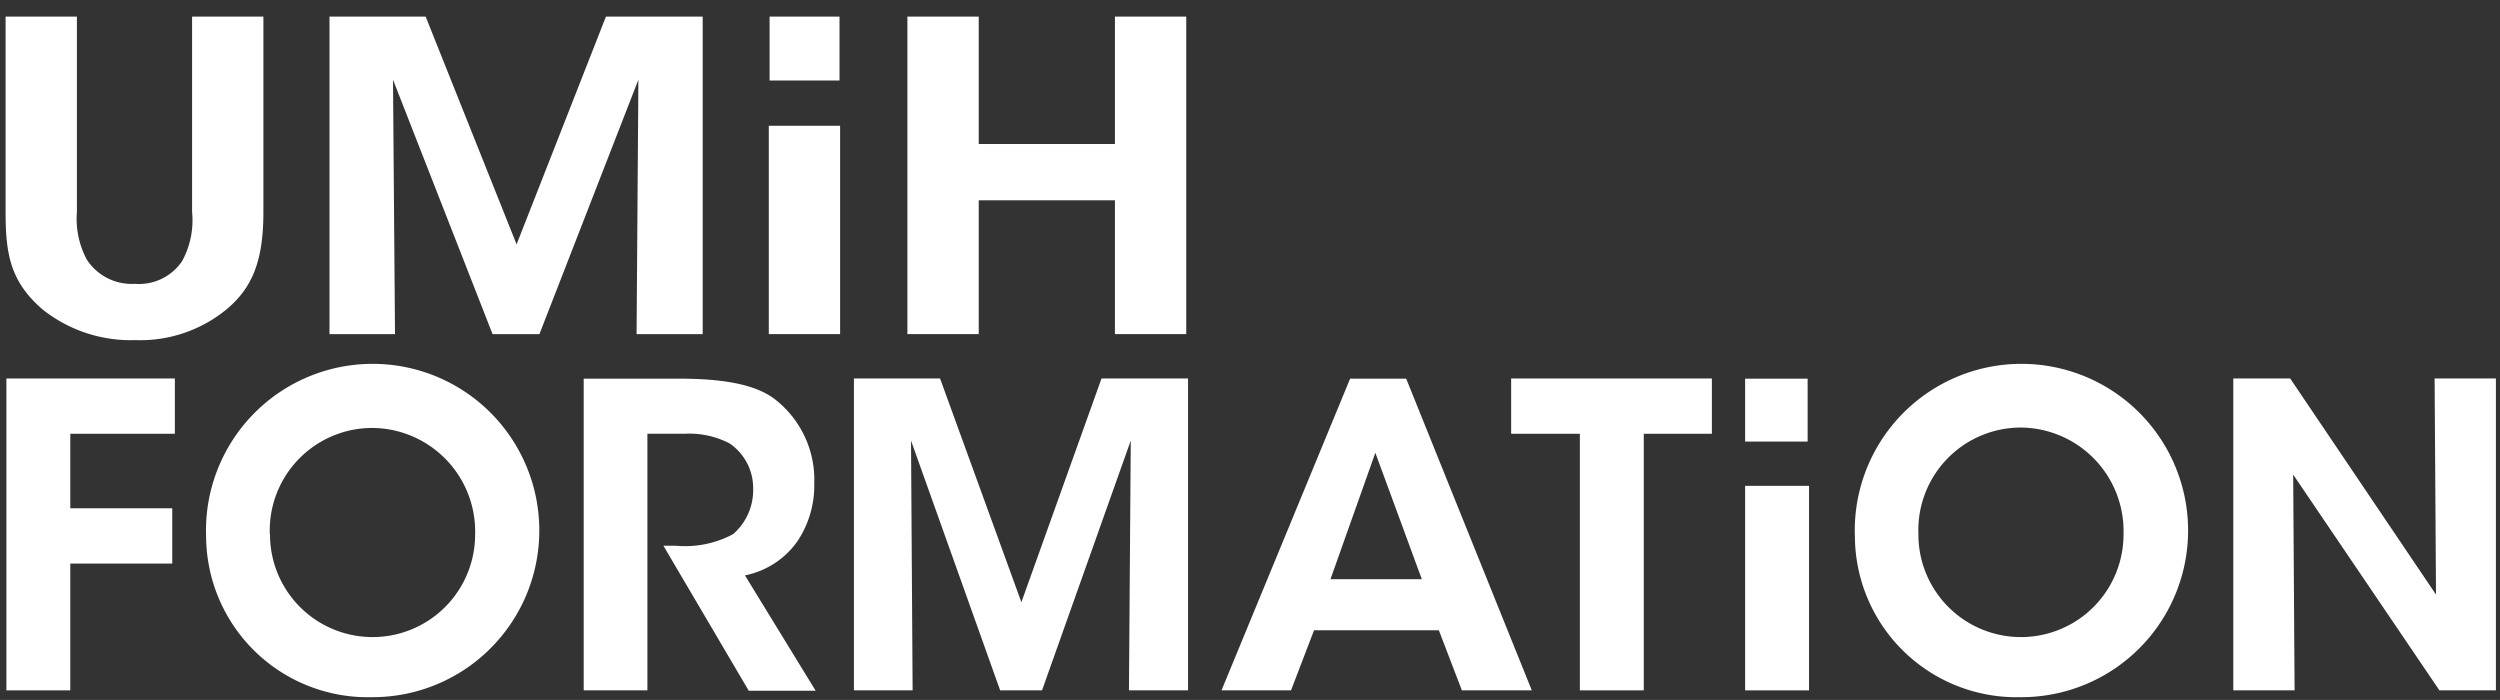
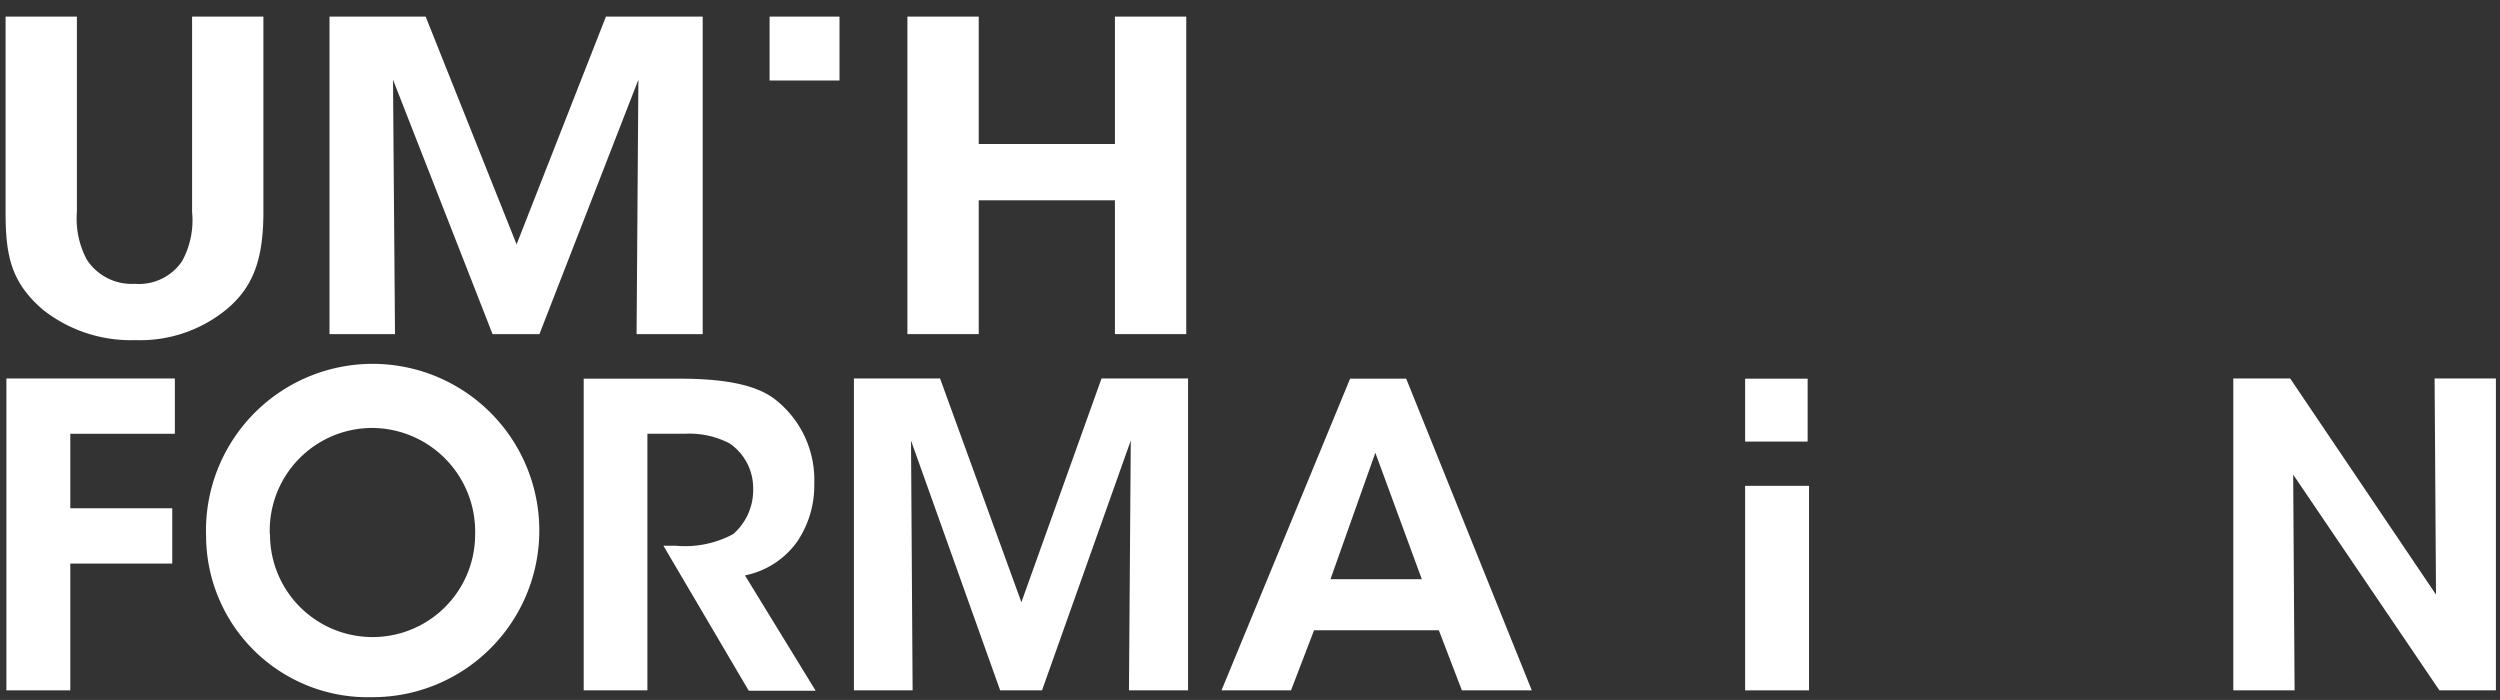
<svg xmlns="http://www.w3.org/2000/svg" width="33.073mm" height="9.26mm" viewBox="0 0 33.073 9.26" version="1.1" id="svg1">
  <rect x="0" y="0" width="33.073" height="9.26" fill="#333333" stroke="none" />
  <defs id="defs1" />
  <g id="layer1">
    <g id="Calque_2" data-name="Calque 2" transform="matrix(0.265,0,0,0.265,0.074,0.172)">
      <g id="Contenu">
        <path class="cls-1" d="m 3.56,0.18 v 9.75 a 4.31,4.31 0 0 0 0.5,2.39 2.67,2.67 0 0 0 2.39,1.2 2.6,2.6 0 0 0 2.36,-1.13 4.25,4.25 0 0 0 0.5,-2.46 V 0.18 h 3.56 v 9.75 c 0,2.35 -0.5,3.76 -1.86,4.88 A 6.79,6.79 0 0 1 6.47,16.33 7.07,7.07 0 0 1 1.86,14.81 C 0.24,13.42 0,12.05 0,9.93 V 0.18 Z" id="path1" style="fill:#ffffff;fill-opacity:1" />
        <polygon class="cls-1" points="34.8,0.18 34.8,16.03 31.5,16.03 31.59,3.33 26.65,16.03 24.31,16.03 19.34,3.33 19.44,16.03 16.17,16.03 16.17,0.18 20.97,0.18 25.51,11.55 29.97,0.18 " id="polygon1" style="fill:#ffffff;fill-opacity:1" />
        <polygon class="cls-1" points="58.94,0.18 58.94,16.03 55.38,16.03 55.38,9.35 48.58,9.35 48.58,16.03 45.02,16.03 45.02,0.18 48.58,0.18 48.58,6.54 55.38,6.54 55.38,0.18 " id="polygon2" style="fill:#ffffff;fill-opacity:1" />
-         <rect class="cls-1" x="38.1" y="5.63" width="3.56" height="10.4" id="rect2" style="fill:#ffffff;fill-opacity:1" />
        <rect class="cls-1" x="38.14" y="0.18" width="3.49" height="3.19" id="rect3" style="fill:#ffffff;fill-opacity:1" />
        <polygon class="cls-1" points="76.13,0.29 76.13,3.05 70.91,3.05 70.91,6.77 76,6.77 76,9.53 70.91,9.53 70.91,15.86 67.72,15.86 67.72,0.29 " id="polygon3" style="fill:#ffffff;fill-opacity:1" transform="translate(-67.68,17.955)" />
        <path class="cls-1" d="m 13.2,26.035 a 5.12,5.12 0 1 0 10.24,0 5.17,5.17 0 0 0 -5.12,-5.32 5.12,5.12 0 0 0 -5.13,5.3 z m -3.19,0.12 a 8.32,8.32 0 1 1 8.28,8 8.07,8.07 0 0 1 -8.28,-8 z" id="path3" style="fill:#ffffff;fill-opacity:1" />
        <path class="cls-1" d="m 28.86,18.255 h 4.79 c 2.46,0 3.87,0.37 4.72,1 a 5.09,5.09 0 0 1 2,4.23 5,5 0 0 1 -0.85,2.9 4.21,4.21 0 0 1 -2.61,1.69 l 3.53,5.76 h -3.34 l -4.26,-7.24 h 0.62 a 5.07,5.07 0 0 0 2.86,-0.58 2.91,2.91 0 0 0 1,-2.27 2.7,2.7 0 0 0 -1.18,-2.26 4.36,4.36 0 0 0 -2.25,-0.48 h -1.85 v 12.81 h -3.18 z" id="path4" style="fill:#ffffff;fill-opacity:1" />
        <polygon class="cls-1" points="123.85,3.39 119.42,15.86 117.33,15.86 112.88,3.39 112.96,15.86 110.03,15.86 110.03,0.29 114.33,0.29 118.39,11.46 122.39,0.29 126.71,0.29 126.71,15.86 123.76,15.86 " id="polygon4" style="fill:#ffffff;fill-opacity:1" transform="translate(-67.68,17.955)" />
        <path class="cls-1" d="m 68.38,21.955 -2.24,6.31 h 4.56 z m -4.21,11.86 h -3.47 l 6.42,-15.56 h 2.8 l 6.27,15.56 h -3.49 l -1.15,-3 h -6.23 z" id="path5" style="fill:#ffffff;fill-opacity:1" />
-         <polygon class="cls-1" points="149.46,3.05 149.46,15.86 146.27,15.86 146.27,3.05 142.84,3.05 142.84,0.29 152.86,0.29 152.86,3.05 " id="polygon5" style="fill:#ffffff;fill-opacity:1" transform="translate(-67.68,17.955)" />
-         <path class="cls-1" d="m 95.49,26.035 a 5.12,5.12 0 1 0 10.24,0 5.17,5.17 0 0 0 -5.11,-5.34 5.12,5.12 0 0 0 -5.13,5.3 z m -3.17,0.12 a 8.32,8.32 0 1 1 8.28,8 8.07,8.07 0 0 1 -8.28,-8 z" id="path6" style="fill:#ffffff;fill-opacity:1" />
        <polygon class="cls-1" points="188.94,0.29 192,0.29 192,15.86 189.18,15.86 181.88,5.09 181.95,15.86 178.89,15.86 178.89,0.29 181.73,0.29 189.01,11.08 " id="polygon6" style="fill:#ffffff;fill-opacity:1" transform="translate(-67.68,17.955)" />
        <rect class="cls-1" x="86.84" y="23.605" width="3.19" height="10.21" id="rect6" style="fill:#ffffff;fill-opacity:1" />
        <rect class="cls-1" x="86.84" y="18.255" width="3.12" height="3.14" id="rect7" style="fill:#ffffff;fill-opacity:1" />
      </g>
    </g>
  </g>
</svg>